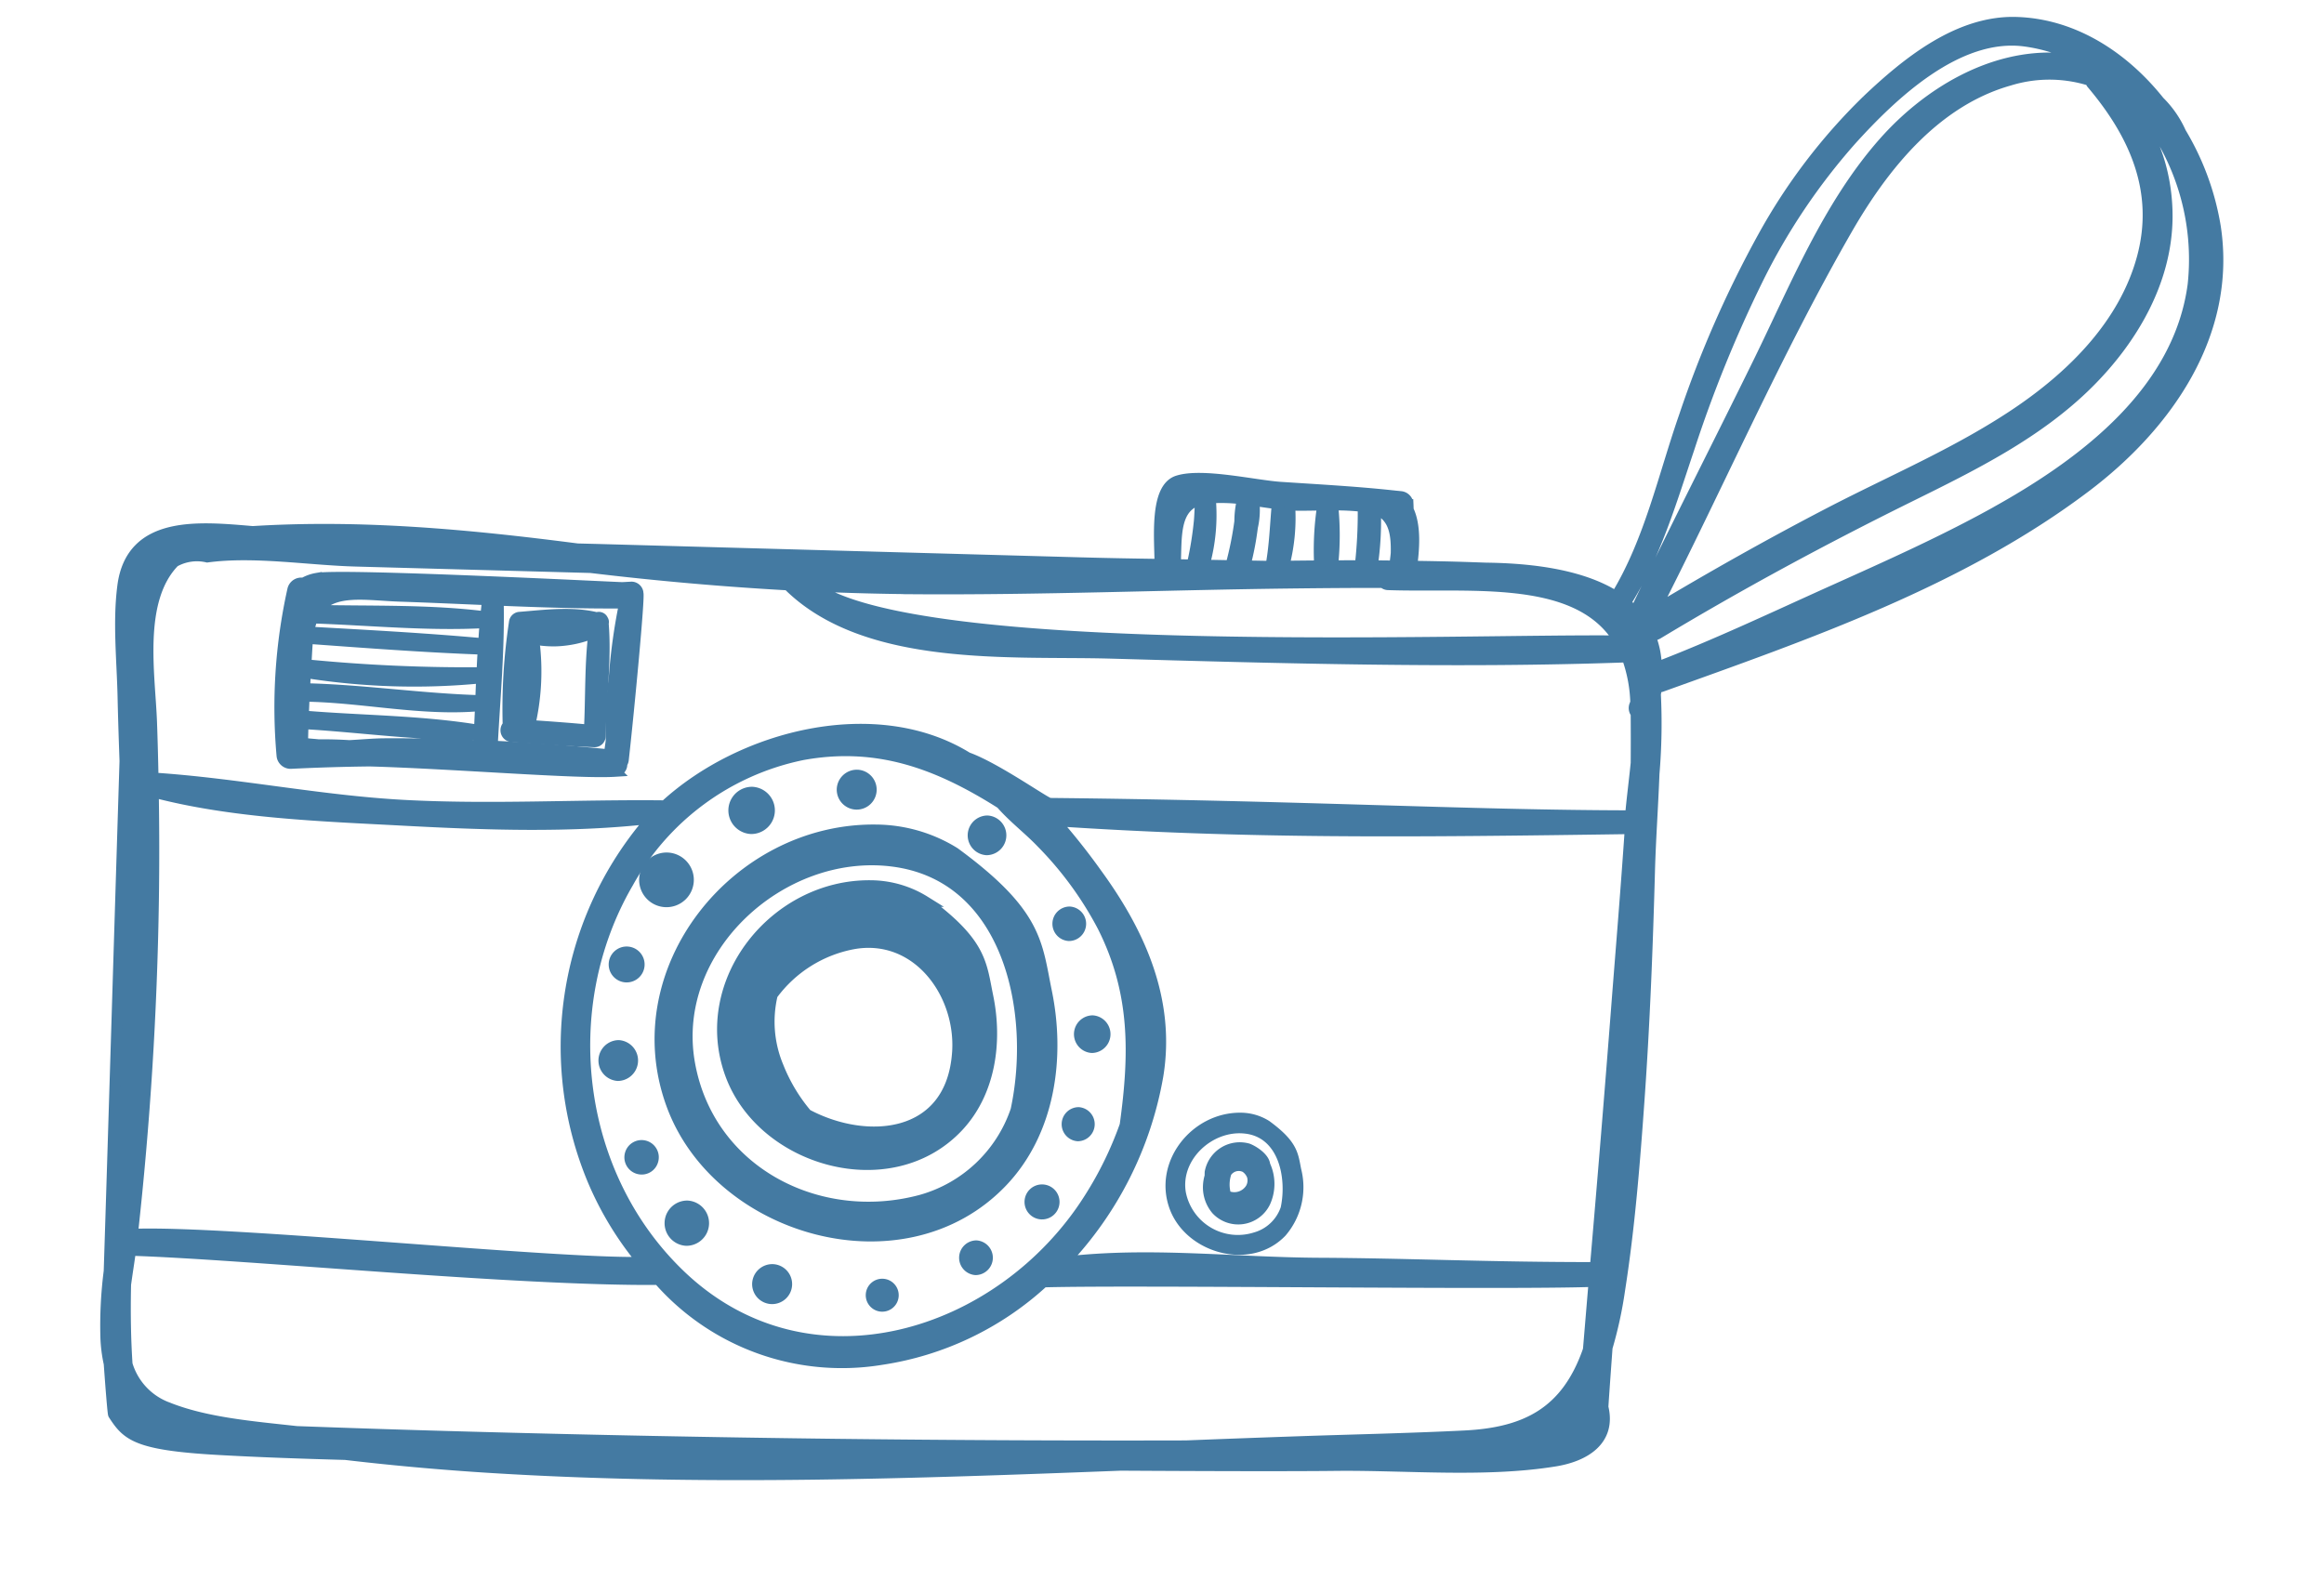
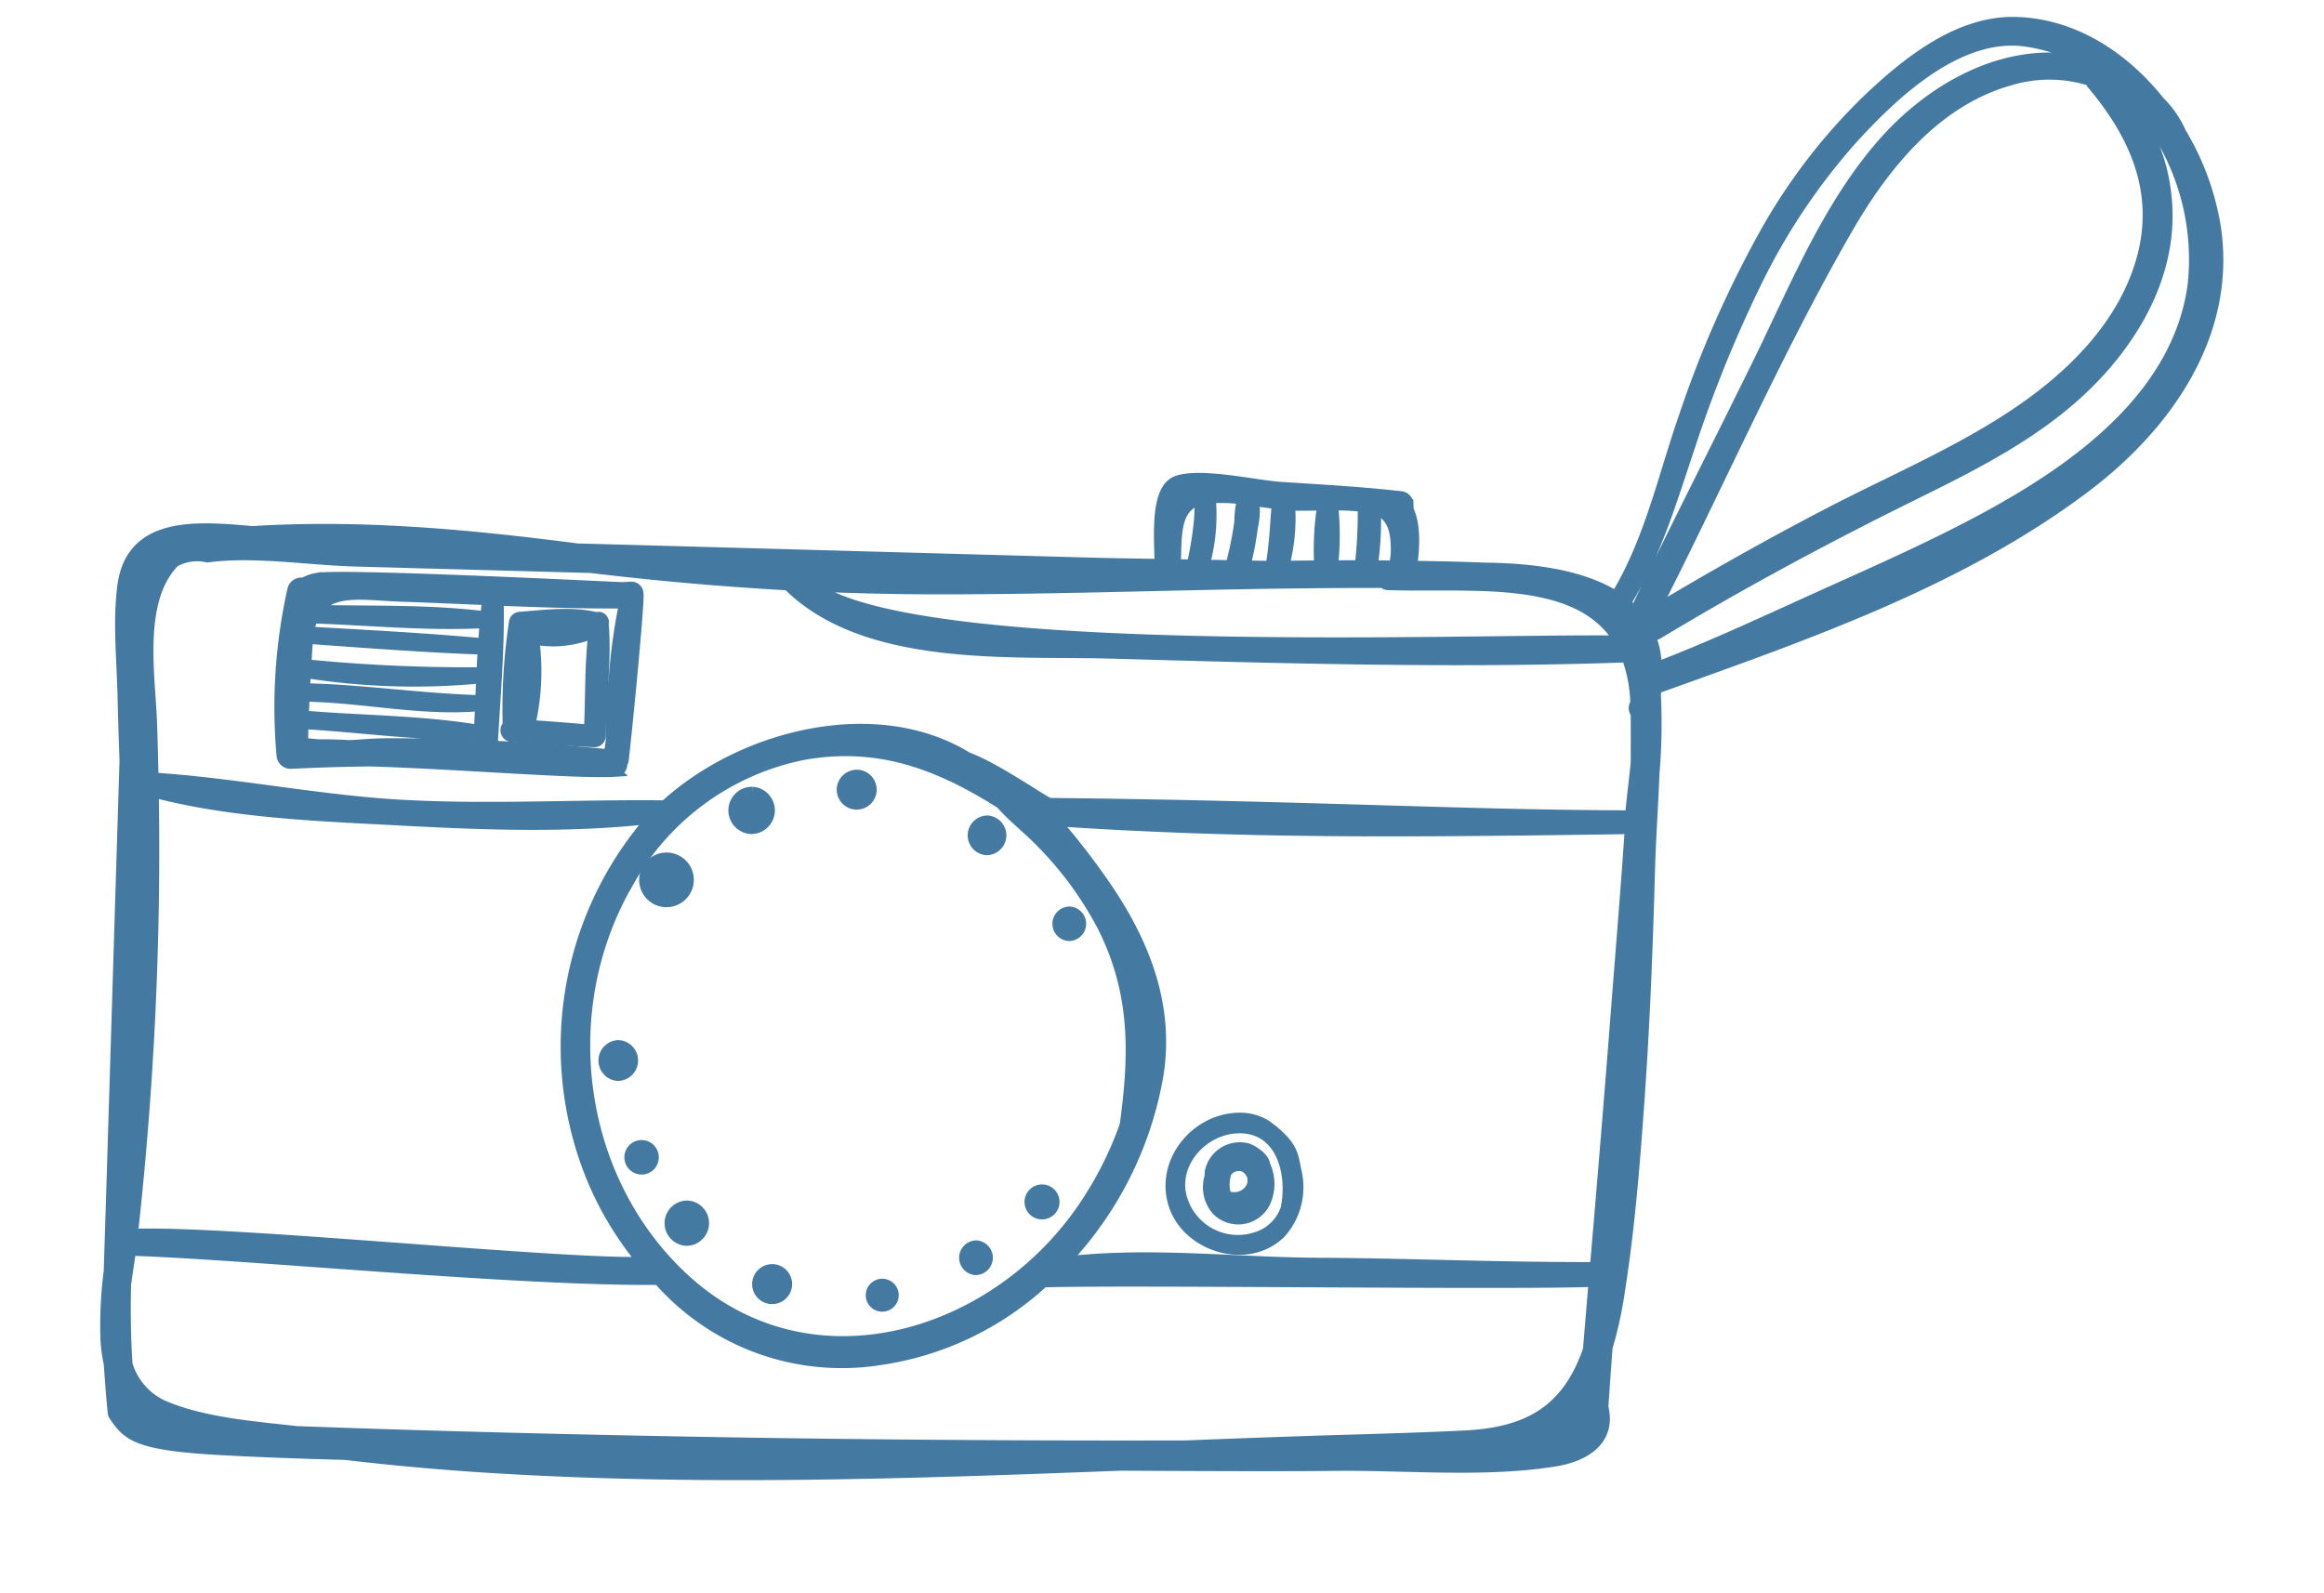
<svg xmlns="http://www.w3.org/2000/svg" width="212.473" height="145.638" viewBox="0 0 212.473 145.638">
  <g id="illu" transform="translate(-325.212 24.343) rotate(-5)">
    <path id="Tracé_164" data-name="Tracé 164" d="M523.656,33.556a9.306,9.306,0,0,0-1.715-3.014c-2.9-4.365-7.182-7.726-12.381-8.34-5.264-.622-10.3,2.8-14.215,5.916a53.3,53.3,0,0,0-10.568,11.627,99.554,99.554,0,0,0-8.558,15.622c-2.416,5.367-4.179,11.179-7.7,15.955-2.157-1.656-5.739-3.05-11.589-3.631l-1.405-.173c-1.786-.218-3.576-.409-5.366-.592.331-1.492.709-3.619.129-5.152.008-.164.019-.327.026-.491a.74.74,0,0,0-.631-.793c-.183-.038-.369-.069-.553-.105a.69.69,0,0,0-.108-.022c-3.377-.667-6.792-1.147-10.192-1.675-2.33-.363-6.99-1.911-9.294-1.4-2.167.478-2.094,5.11-2.285,7.463-2.366-.242-4.717-.489-7.039-.756L376.085,58.9l-1.771-.2c-9.861-2.163-19.506-3.92-29.437-4.169-4.8-.831-10.952-2.037-12.266,3.925-.715,3.244-.646,6.761-.86,10.065-.128,1.966-.235,3.932-.337,5.9-1.415,11.847-4.215,35.6-5.506,46.35a39.185,39.185,0,0,0-.83,6.006,13.262,13.262,0,0,0,.095,2.408c-.033,2.1-.057,4.566-.008,4.661,1.063,2,1.809,2.952,9.2,4.023,3.84.557,7.718,1.026,11.6,1.475q7.075,1.466,14.231,2.509c18.633,2.735,37.486,3.731,56.3,4.647,8.564.8,15.7,1.437,19.577,1.732,6.455.495,13.553,1.822,20.008,1.344,2.709-.2,5.262-1.421,4.791-4.513-.006-.041.325-2.124.853-5.4a37.487,37.487,0,0,0,1.6-5.147c1.4-5.645,2.371-11.428,3.286-17.167,1.1-6.9,1.98-13.837,2.778-20.779.332-2.878.809-5.833,1.181-8.8a54.657,54.657,0,0,0,.763-7.247q.093-.331.155-.663a.857.857,0,0,0,.462.008c13.651-3.6,28.071-7.2,40.191-14.79,7.919-4.956,14.543-12.8,13.915-22.658A24.366,24.366,0,0,0,523.656,33.556ZM447.288,61.42a2.5,2.5,0,0,1,.552.3c1.168.9,1.175,2.383,1.011,3.9-.08.433-.17.827-.244,1.148q-1.017-.1-2.034-.2a27.752,27.752,0,0,0,.725-5.034A.583.583,0,0,0,447.288,61.42Zm-3.842-.706a21.839,21.839,0,0,1,2.877.4.511.511,0,0,0-.133.295,42.586,42.586,0,0,1-.713,5.057c-.84-.074-1.68-.141-2.521-.211A25.738,25.738,0,0,0,443.446,60.714Zm-3.916-.343c.707.114,1.818.179,3.013.268a26.448,26.448,0,0,0-.764,5.52q-1.637-.131-3.274-.253A17.125,17.125,0,0,0,439.529,60.372Zm-3.234-.7c.716.167,1.429.341,2.117.49-.345,1.891-.555,3.77-1.079,5.657v0c-.791-.089-1.575-.167-2.365-.253a26.423,26.423,0,0,0,.991-3.462A7.049,7.049,0,0,0,436.3,59.667Zm-1-.22a8.384,8.384,0,0,0-.436,2.033,31.082,31.082,0,0,1-1.165,3.95c-.812-.087-1.621-.173-2.433-.259a16.965,16.965,0,0,0,1.093-6.08A14.8,14.8,0,0,1,435.3,59.447Zm-3.822-.3c-.123.657-.182,1.331-.3,1.985a31.789,31.789,0,0,1-1,3.924c-.51-.054-1.026-.111-1.534-.163C428.982,62.392,428.921,59.585,431.477,59.146Zm-27.031,5.842c11.551,1.1,23.143,1.631,34.711,2.509,2.762.21,5.528.427,8.292.677a.614.614,0,0,0,.435.237c3.472.425,7.472.552,11.082,1.217.1.019.189.037.284.054,4.045.784,7.554,2.285,9.223,5.7C454.809,74,404.14,71.737,395.449,63.954Q399.928,64.551,404.446,64.988ZM332.892,87.349q.505-4.937.853-9.887c7.077,2.548,15.168,3.521,22.547,4.565,7.439,1.051,15.153,2.012,22.7,1.8q-.37.331-.718.675a31.7,31.7,0,0,0-7.562,31.892,29.773,29.773,0,0,0,3.89,7.814c-7.827-.452-37.694-6.222-46.283-6.617Q331.326,102.592,332.892,87.349Zm60.147-8.1c7.052-.691,12.4,1.882,17.829,6.019,1.005,1.387,2.323,2.57,3.4,3.917a32.146,32.146,0,0,1,4.888,8.1c2.506,6.289,1.9,11.916.443,18.29a32.788,32.788,0,0,1-3.853,6.4c-9.092,11.92-27.09,15.907-37.8,3.78-8.83-10-9.314-25.444-1.683-36.248A23.634,23.634,0,0,1,393.039,79.252ZM460.007,139.7c-.032.069-.06.143-.091.212-2.419,5.257-6.176,6.875-11.848,6.663-5.149-.193-10.3-.542-15.444-.811q-5.019-.264-10.045-.506-15.917-1.35-31.816-2.929-16.841-1.677-33.655-3.615-7.713-.888-15.418-1.849c-3.851-.775-8.146-1.493-11.529-3.2a6.051,6.051,0,0,1-3.364-4.28c.049-2.4.235-4.832.5-7.271.243-1.074.507-2.116.725-3.084,10.753,1.287,34.8,5.835,47.86,6.866a22.258,22.258,0,0,0,19.63,9.062,27.981,27.981,0,0,0,15.4-5.774c8.532.512,42,3.924,50.16,4.343Q460.54,136.611,460.007,139.7Zm5.293-30.909q-1.952,11.75-4.008,23.484c-9.823-.853-17.1-1.855-25.073-2.589-7.817-.721-15.4-2.384-23.293-2.135a32.82,32.82,0,0,0,10.052-16.232C424.7,104.559,422.5,98.2,419,92.406A60.135,60.135,0,0,0,415.6,87.26c17.23,2.675,31.825,3.81,52.373,5.309C467.073,98.322,466.255,103.044,465.3,108.787Zm4.181-27.678c-.037.077-.066.151-.105.228a.71.71,0,0,0,.052.762q-.18,2.266-.394,4.535c-.352,1.853-.73,3.543-.93,4.765-15.029-1.339-29.727-3.5-52.808-5.758-.349-.034-4.6-3.663-7.132-4.826-7.844-5.85-20.34-3.857-27.921,1.98l-.016,0c-7.936-.787-15.865-1-23.779-2.124-7.62-1.084-15.045-3.326-22.613-4.484.115-1.694.22-3.388.307-5.083.224-4.384-.367-11.246,3.347-14.445l.066-.032a4.211,4.211,0,0,1,2.978-.145c4.314-.2,9.174,1.057,13.472,1.553l12.63,1.454,8.738,1.006q8.887,1.865,17.833,3.155c6.46,7.7,19.893,7.754,28.819,8.788,15.394,1.783,31.521,3.667,47.025,4.458A13.392,13.392,0,0,1,469.481,81.109Zm.645-8.207a8.367,8.367,0,0,0-.822-.911c3.132-4.093,4.976-8.862,7.034-13.56a117.249,117.249,0,0,1,7.65-14.948,57.672,57.672,0,0,1,9.568-11.868c4.141-3.848,10.568-8.986,16.614-7.657a15.188,15.188,0,0,1,5.524,2.466,14.378,14.378,0,0,0-2.512-.616c-6.136-.907-12.295,2.141-16.651,6.279-5.562,5.284-9.2,12.456-13.118,18.952C479.011,58.341,474.464,65.564,470.126,72.9Zm34.034-6.424c-5.185,2.343-10.6,4.205-15.97,6.078-5.479,1.912-10.982,3.958-16.559,5.551a7.765,7.765,0,0,0-.349-3.041.971.971,0,0,0,.772-.052c7.84-3.834,15.841-7.287,23.972-10.456,6.019-2.346,12.211-4.742,17.224-8.933,4.31-3.6,7.857-8.555,8.468-14.269.518-4.841-.96-10.846-5.733-13.072-.034-.016-.08.02-.055.056,3.524,4.976,5.437,10.433,3.179,16.438-2.142,5.7-7.042,9.854-12.2,12.779-5.769,3.268-12.165,5.311-18.273,7.835-5.668,2.342-11.249,4.877-16.765,7.557,6.911-11.03,13.161-22.574,20.608-33.25,3.857-5.529,9.076-10.973,15.98-12.289a12.437,12.437,0,0,1,11.887,3.864,21.761,21.761,0,0,1,3.224,16.234C521.457,57.017,512.427,62.739,504.16,66.478Z" transform="translate(0)" fill="#447aa2" stroke="#447aa2" stroke-width="1" />
-     <path id="Tracé_165" data-name="Tracé 165" d="M398.437,91.261c-.355-3.063-.12-4.915-4.984-9.181a9.45,9.45,0,0,0-4.8-1.857c-8.727-.864-16.595,7.365-14.274,16.04,2.191,8.189,13.529,12.551,20.233,6.666C397.892,100.05,398.922,95.446,398.437,91.261Zm-8.946-9.006a8.158,8.158,0,0,1,4.592,2.675,10,10,0,0,0-9.406-2.487,12.519,12.519,0,0,0-2.118.622A11.292,11.292,0,0,1,389.491,82.255ZM384.94,84a11.468,11.468,0,0,1,1.554-.2,12.5,12.5,0,0,0-4.711,1.348A11.18,11.18,0,0,1,384.94,84Zm-8.521,9.485q.142-.417.314-.822a14.219,14.219,0,0,0,.421,3.243c.085.343.2.714.322,1.1a7.078,7.078,0,0,1-1.057-3.192C376.418,93.707,376.416,93.6,376.42,93.488Zm18.813,2.625c-1.241,7.929-9.063,7.813-14.227,4.434a15.614,15.614,0,0,1-2.233-4.6,10.638,10.638,0,0,1,.046-6.575,11.87,11.87,0,0,1,7.743-3.993C392.464,84.82,396.081,90.7,395.233,96.113Z" transform="translate(9.687 11.495)" fill="#447aa2" stroke="#447aa2" stroke-width="1" />
    <path id="Tracé_166" data-name="Tracé 166" d="M376.048,57.075c0-.032,0-.067,0-.1a.608.608,0,0,0-.533-.51l-.84-.028c-.208-.007-25.8-3.563-27.792-3.272a3.6,3.6,0,0,0-1.232.337.792.792,0,0,0-1.012.514,49.461,49.461,0,0,0-2.3,15.043.79.79,0,0,0,.8.749q3.571.137,7.127.407c7.67.889,18.839,2.817,22.3,2.9a.632.632,0,0,0,.654-.657.682.682,0,0,0,.165-.317C374.311,67.557,376.194,57.272,376.048,57.075Zm-21.682-1.626c2.643.32,5.291.673,7.941,1.018-.111.513-.213,1.029-.311,1.546-4.977-1.081-10.25-1.379-15.331-1.935C348.307,54.167,351.315,55.079,354.367,55.449Zm-2.572,13.32c-1.029-.085-2.143-.074-3.242-.114-.93-.138-1.858-.25-2.788-.317-.852-.17-1.236-.168-1.445-.4q.09-.828.192-1.656c5.3.772,10.615,2.046,15.963,2.377-.046.343-.091.684-.137,1.028C357.5,69.322,354.652,69,351.794,68.77Zm-6.866-5.656c.068-.489.131-.979.2-1.466a63.188,63.188,0,0,0,16.012,1.888c-.092.69-.179,1.381-.267,2.071C355.524,64.991,350.279,63.7,344.928,63.113Zm15.891,2.944c-.1.754-.2,1.5-.3,2.251-5.193-1.345-10.638-1.8-15.924-2.714q.113-.9.236-1.8C350.183,64.33,355.428,66.081,360.819,66.057Zm-15.581-5.111c.114-.746.213-1.494.34-2.239.01-.054.022-.1.032-.153,5.285.849,10.589,1.724,15.9,2.384-.107.709-.206,1.42-.3,2.131A150.409,150.409,0,0,1,345.238,60.946Zm.5-2.959a5.744,5.744,0,0,1,.485-1.252c5.178.63,10.471,1.632,15.676,1.8-.115.635-.211,1.275-.31,1.913C356.336,59.5,351.026,58.751,345.739,57.987Zm27.5,6.464a35.394,35.394,0,0,0-.8,5.85c-.119.524-.218.958-.286,1.268h0q-5.276-1.006-10.593-1.728c.618-4.391,1.432-8.831,1.706-13.248,3.81.492,7.625.957,11.443,1.259,0,.053,0,.115,0,.176A52.349,52.349,0,0,0,373.237,64.451Z" transform="translate(3.422 6.145)" fill="#447aa2" stroke="#447aa2" stroke-width="1" />
    <path id="Tracé_167" data-name="Tracé 167" d="M369.229,58.379a.388.388,0,0,0-.521-.249c-2.177-.76-4.741-.643-7-.66a.517.517,0,0,0-.551.438,52.446,52.446,0,0,0-1.386,9.307l0,.012a.58.58,0,0,0,.23,1.044c2.494.412,4.995.809,7.5,1.131a.516.516,0,0,0,.565-.449c.349-3.383,1.16-6.878,1.174-10.278A.3.3,0,0,0,369.229,58.379Zm-2.1,9.923c-1.795-.329-3.6-.621-5.4-.9a21.718,21.718,0,0,0,1.082-7.069c-.077-.936-.288-.8.687-.6a9.546,9.546,0,0,0,1.367.177,9.862,9.862,0,0,0,3.383-.436.638.638,0,0,0,.075-.041C367.7,62.322,367.54,65.38,367.13,68.3Z" transform="translate(6.827 7)" fill="#447aa2" stroke="#447aa2" stroke-width="1" />
-     <path id="Tracé_168" data-name="Tracé 168" d="M369.733,99.383c3.19,11.926,19.7,18.279,29.466,9.708,4.777-4.193,6.278-10.9,5.571-16.992-.516-4.462-.174-7.159-7.258-13.372a13.764,13.764,0,0,0-6.991-2.7C377.809,74.765,366.352,86.748,369.733,99.383Zm22.008-20.4c10.5,2.225,12.036,14.83,9.314,23.684a12.8,12.8,0,0,1-9.355,7.441c-9.617,1.712-19.142-4.325-20.01-14.334C370.777,85.249,381.728,76.859,391.741,78.982Z" transform="translate(8.73 10.657)" fill="#447aa2" stroke="#447aa2" stroke-width="1" />
    <path id="Tracé_169" data-name="Tracé 169" d="M407.23,107.9c1.031,3.854,6.368,5.908,9.524,3.138a6.288,6.288,0,0,0,1.8-5.492c-.166-1.441-.055-2.313-2.346-4.321a4.442,4.442,0,0,0-2.258-.873C409.841,99.946,406.137,103.819,407.23,107.9Zm7.113-6.593c3.392.719,3.889,4.792,3.01,7.655a4.135,4.135,0,0,1-3.023,2.4,5.35,5.35,0,0,1-6.467-4.633C407.568,103.335,411.107,100.622,414.343,101.309Z" transform="translate(16.238 15.489)" fill="#447aa2" stroke="#447aa2" stroke-width="1" />
    <path id="Tracé_170" data-name="Tracé 170" d="M409.893,105.909a3.158,3.158,0,0,0,.562,2.136,2.72,2.72,0,0,0,4.469-.282,4.032,4.032,0,0,0,.278-3.386c.016-.648-.907-1.372-1.409-1.617a2.757,2.757,0,0,0-3.623,1.835c-.014.11-.026.234-.036.358a3.337,3.337,0,0,0-.224.827C409.9,105.824,409.9,105.866,409.893,105.909Zm1.522.945a3.367,3.367,0,0,1,.23-2.151,2.2,2.2,0,0,1,.241-.225,1.615,1.615,0,0,1,.311-.176,1.366,1.366,0,0,1,1.214.095,1.621,1.621,0,0,1,.577.876,1.491,1.491,0,0,1-.231,1.106A1.776,1.776,0,0,1,411.415,106.854Z" transform="translate(16.801 15.933)" fill="#447aa2" stroke="#447aa2" stroke-width="1" />
    <path id="Tracé_171" data-name="Tracé 171" d="M386.168,71.718a1.325,1.325,0,1,1-1.466,1.166A1.339,1.339,0,0,1,386.168,71.718Z" transform="translate(11.811 9.821)" fill="#447aa2" stroke="#447aa2" stroke-width="1" />
-     <path id="Tracé_172" data-name="Tracé 172" d="M378.125,72.319a1.661,1.661,0,0,1-.375,3.3A1.661,1.661,0,0,1,378.125,72.319Z" transform="translate(10.156 9.939)" fill="#447aa2" stroke="#447aa2" stroke-width="1" />
+     <path id="Tracé_172" data-name="Tracé 172" d="M378.125,72.319a1.661,1.661,0,0,1-.375,3.3A1.661,1.661,0,0,1,378.125,72.319" transform="translate(10.156 9.939)" fill="#447aa2" stroke="#447aa2" stroke-width="1" />
    <path id="Tracé_173" data-name="Tracé 173" d="M371.292,76.751a2,2,0,1,1-2.209,1.756A2.018,2.018,0,0,1,371.292,76.751Z" transform="translate(8.716 10.817)" fill="#447aa2" stroke="#447aa2" stroke-width="1" />
-     <path id="Tracé_174" data-name="Tracé 174" d="M367.458,83.632A1.141,1.141,0,0,1,367.2,85.9,1.141,1.141,0,0,1,367.458,83.632Z" transform="translate(8.154 12.181)" fill="#447aa2" stroke="#447aa2" stroke-width="1" />
    <path id="Tracé_175" data-name="Tracé 175" d="M366.243,90.693a1.369,1.369,0,0,1-.309,2.718A1.369,1.369,0,0,1,366.243,90.693Z" transform="translate(7.865 13.579)" fill="#447aa2" stroke="#447aa2" stroke-width="1" />
    <path id="Tracé_176" data-name="Tracé 176" d="M366.179,99.124a1.071,1.071,0,0,1,2,.773,1.056,1.056,0,0,1-1.264.659A1.073,1.073,0,0,1,366.179,99.124Z" transform="translate(8.129 15.119)" fill="#447aa2" stroke="#447aa2" stroke-width="1" />
    <path id="Tracé_177" data-name="Tracé 177" d="M370.428,103.349a1.57,1.57,0,0,1-.355,3.119A1.57,1.57,0,0,1,370.428,103.349Z" transform="translate(8.651 16.086)" fill="#447aa2" stroke="#447aa2" stroke-width="1" />
    <path id="Tracé_178" data-name="Tracé 178" d="M376.451,108.749a1.328,1.328,0,1,1-1.47,1.169A1.343,1.343,0,0,1,376.451,108.749Z" transform="translate(9.885 17.156)" fill="#447aa2" stroke="#447aa2" stroke-width="1" />
    <path id="Tracé_179" data-name="Tracé 179" d="M384.651,110.592a1.006,1.006,0,0,1-.228,2A1.006,1.006,0,0,1,384.651,110.592Z" transform="translate(11.588 17.521)" fill="#447aa2" stroke="#447aa2" stroke-width="1" />
    <path id="Tracé_180" data-name="Tracé 180" d="M392.05,108.3a1.088,1.088,0,0,1-.247,2.16A1.088,1.088,0,0,1,392.05,108.3Z" transform="translate(13.036 17.067)" fill="#447aa2" stroke="#447aa2" stroke-width="1" />
    <path id="Tracé_181" data-name="Tracé 181" d="M397.445,104.484a1.1,1.1,0,0,1-.249,2.186A1.1,1.1,0,0,1,397.445,104.484Z" transform="translate(14.102 16.311)" fill="#447aa2" stroke="#447aa2" stroke-width="1" />
-     <path id="Tracé_182" data-name="Tracé 182" d="M400.7,98.847a1.061,1.061,0,0,1-.24,2.106A1.061,1.061,0,0,1,400.7,98.847Z" transform="translate(14.755 15.195)" fill="#447aa2" stroke="#447aa2" stroke-width="1" />
-     <path id="Tracé_183" data-name="Tracé 183" d="M402.41,91.962a1.222,1.222,0,0,1-.277,2.426A1.222,1.222,0,0,1,402.41,91.962Z" transform="translate(15.06 13.831)" fill="#447aa2" stroke="#447aa2" stroke-width="1" />
    <path id="Tracé_184" data-name="Tracé 184" d="M401.359,83.535a1.078,1.078,0,0,1-.243,2.141A1.078,1.078,0,0,1,401.359,83.535Z" transform="translate(14.883 12.162)" fill="#447aa2" stroke="#447aa2" stroke-width="1" />
    <path id="Tracé_185" data-name="Tracé 185" d="M395.761,76.067a1.316,1.316,0,0,1-.3,2.613A1.316,1.316,0,0,1,395.761,76.067Z" transform="translate(13.723 10.682)" fill="#447aa2" stroke="#447aa2" stroke-width="1" />
  </g>
</svg>